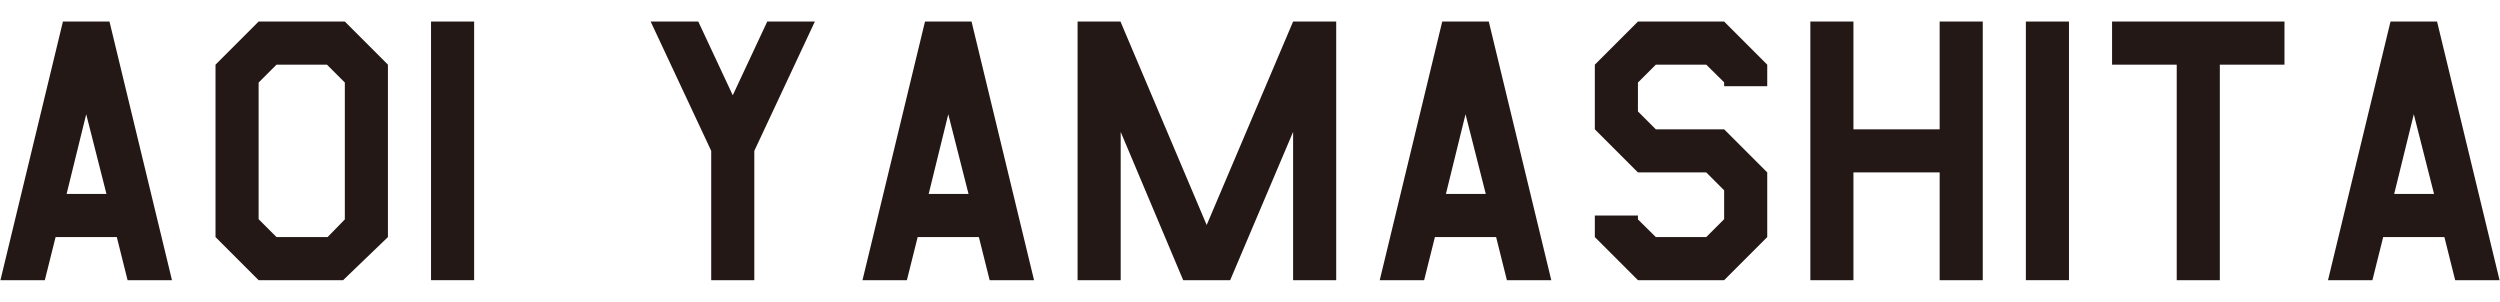
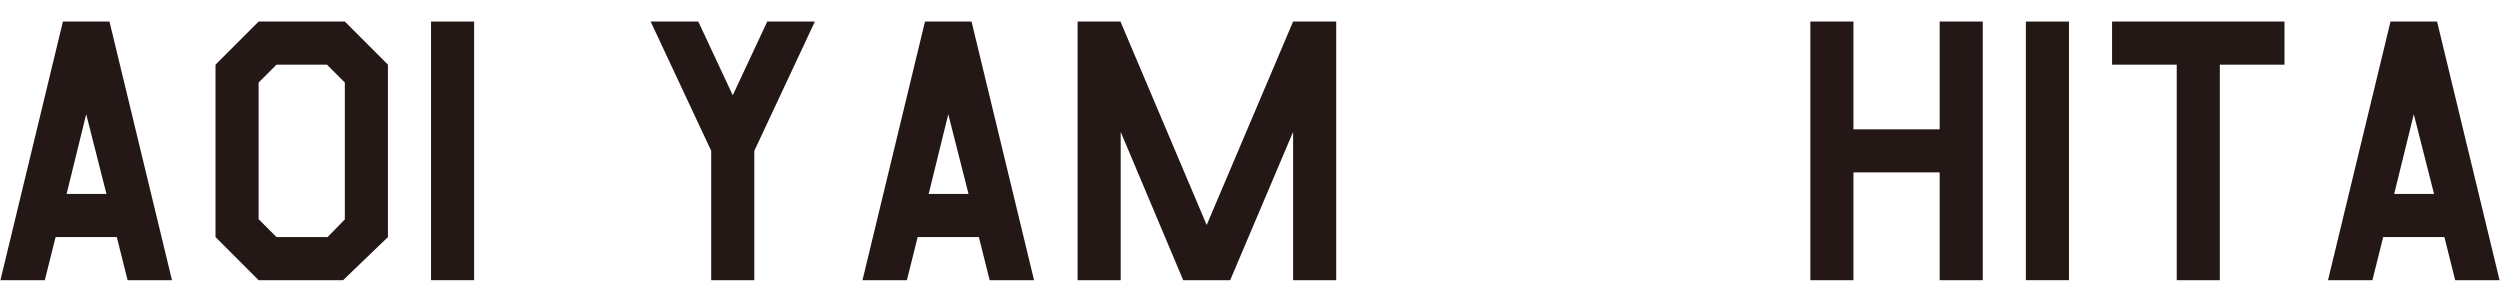
<svg xmlns="http://www.w3.org/2000/svg" width="116" height="14" viewBox="0 0 116 14">
  <defs>
    <style>
      .cls-1 {
        fill: none;
      }

      .cls-2 {
        isolation: isolate;
      }

      .cls-3 {
        mix-blend-mode: multiply;
      }

      .cls-4 {
        fill: #231815;
      }
    </style>
  </defs>
  <g class="cls-2">
    <g id="_レイヤー_2" data-name="レイヤー 2">
      <g id="_製品仕様スライド_1" data-name="製品仕様スライド_1">
        <g>
          <g class="cls-3">
            <path class="cls-4" d="M7.98,13h-2.06l-.5-2h-2.84l-.5,2H.02L2.92,1h2.16l2.9,12ZM4.94,9l-.94-3.7-.91,3.7h1.85Z" />
            <path class="cls-4" d="M18,11l-2.08,2h-3.92l-2-2V3l2-2h4l2,2v8ZM16,10.18V3.83l-.83-.83h-2.34l-.83.83v6.34l.83.83h2.37l.8-.82Z" />
            <path class="cls-4" d="M22,13h-2V1h2v12Z" />
            <path class="cls-4" d="M37.81,1l-2.81,6v6h-2v-6l-2.81-6h2.21l1.6,3.42,1.6-3.42h2.21Z" />
            <path class="cls-4" d="M47.98,13h-2.06l-.5-2h-2.84l-.5,2h-2.06l2.9-12h2.16l2.9,12ZM44.94,9l-.94-3.7-.91,3.7h1.85Z" />
            <path class="cls-4" d="M62,13h-2v-6.88l-2.92,6.88h-2.18l-2.9-6.88v6.88h-2V1h1.99l4,9.44,4.01-9.44h2v12Z" />
-             <path class="cls-4" d="M71.98,13h-2.06l-.5-2h-2.84l-.5,2h-2.06l2.9-12h2.16l2.9,12ZM68.94,9l-.94-3.7-.91,3.7h1.85Z" />
-             <path class="cls-4" d="M82,11l-2,2h-4l-2-2v-1h2v.18s.83.82.83.82h2.34l.83-.83v-1.34l-.83-.83h-3.17l-2-2v-3l2-2h4l2,2v1h-2v-.18s-.83-.82-.83-.82h-2.34l-.83.83v1.34l.83.83h3.17l2,2v3Z" />
            <path class="cls-4" d="M92,13h-2v-5h-4v5h-2V1h2v5h4V1h2v12Z" />
            <path class="cls-4" d="M96,13h-2V1h2v12Z" />
            <path class="cls-4" d="M106,3h-3v10h-2V3h-3V1h8v2Z" />
            <path class="cls-4" d="M115.98,13h-2.06l-.5-2h-2.84l-.5,2h-2.06l2.9-12h2.16l2.9,12ZM112.94,9l-.94-3.7-.91,3.7h1.85Z" />
          </g>
          <rect class="cls-1" width="116" height="14" />
        </g>
      </g>
    </g>
  </g>
</svg>